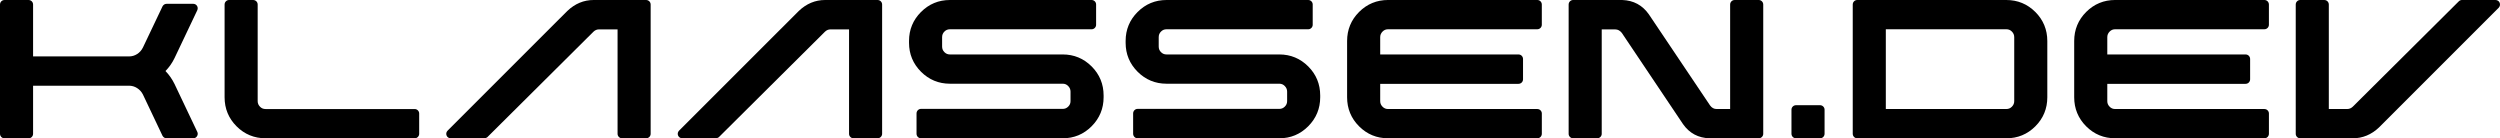
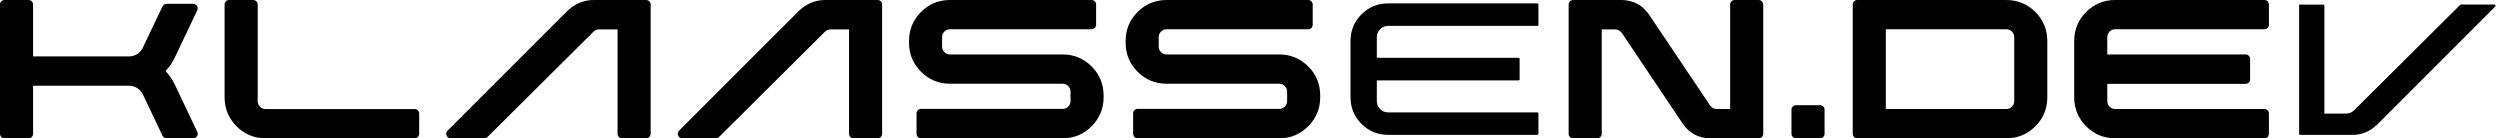
<svg xmlns="http://www.w3.org/2000/svg" id="Layer_2" data-name="Layer 2" viewBox="0 0 1475.91 81.64">
  <g id="Layer_1-2" data-name="Layer 1">
    <path d="M98.35,81.64c-.97,0-1.82-.5-2.34-1.36l-.05-.08-11.61-24.46c-.8-1.55-1.93-2.8-3.42-3.75-1.47-.94-3.04-1.39-4.79-1.39H19.53v28.36c0,.74-.28,1.42-.78,1.92-.5.5-1.18.78-1.92.78H2.7c-.74,0-1.42-.28-1.93-.79-.49-.49-.77-1.17-.77-1.91V2.7c0-.74.28-1.42.78-1.92.5-.5,1.18-.78,1.92-.78h14.13c.73,0,1.41.28,1.92.78.51.51.78,1.19.78,1.92v30.61h56.62c1.75,0,3.32-.46,4.79-1.39,1.49-.95,2.61-2.21,3.44-3.87l11.59-24.35.05-.08c.52-.86,1.37-1.36,2.33-1.36h15.76c.85,0,1.63.4,2.13,1.11.53.75.62,1.68.27,2.57l-.05.12-13.43,28.26c-1.39,2.87-3.18,5.43-5.34,7.62,2.16,2.23,3.95,4.79,5.34,7.65l13.44,28.27c.4.8.35,1.74-.15,2.54-.5.8-1.3,1.25-2.2,1.25h-15.76Z" />
    <path d="M114.65,78.71c.1.21.09.42-.04.62-.13.21-.3.31-.5.31h-15.76c-.26,0-.47-.13-.62-.39l-11.57-24.38c-.98-1.91-2.37-3.44-4.15-4.58-1.79-1.14-3.74-1.71-5.86-1.71H17.53v30.36c0,.21-.07.38-.19.5-.13.13-.3.19-.5.19H2.7c-.21,0-.38-.06-.5-.19-.13-.13-.19-.3-.19-.5V2.7c0-.21.06-.38.19-.5.13-.13.3-.19.5-.19h14.13c.21,0,.38.07.5.19.13.13.19.3.19.5v32.61h58.62c2.12,0,4.08-.57,5.86-1.71,1.79-1.14,3.17-2.69,4.15-4.66l11.57-24.3c.16-.26.36-.39.62-.39h15.76c.21,0,.38.09.5.27.13.18.14.4.04.66l-13.43,28.26c-1.6,3.31-3.75,6.13-6.44,8.46,2.69,2.38,4.84,5.23,6.44,8.54l13.43,28.26Z" />
    <path d="M156.8,81.64c-6.68,0-12.45-2.38-17.14-7.07-4.69-4.69-7.07-10.45-7.07-17.14V2.7c0-.74.28-1.42.78-1.92.5-.5,1.15-.78,1.84-.78h14.21c.73,0,1.41.28,1.92.78.51.51.78,1.19.78,1.92v56.99c0,1.3.44,2.34,1.37,3.3.92.94,1.97,1.38,3.31,1.38h88.04c.68,0,1.33.27,1.84.77.51.51.79,1.17.79,1.85v12.03c0,.69-.28,1.34-.78,1.84-.5.5-1.15.78-1.84.78h-88.04Z" />
-     <path d="M245.46,79.02c0,.16-.07.3-.19.43-.13.13-.27.19-.43.19h-88.04c-6.16,0-11.4-2.16-15.72-6.48-4.32-4.32-6.48-9.56-6.48-15.72V2.7c0-.21.06-.38.19-.5.13-.13.27-.19.43-.19h14.21c.21,0,.38.07.5.19.13.13.19.3.19.5v56.99c0,1.81.65,3.38,1.94,4.7,1.29,1.32,2.87,1.98,4.74,1.98h88.04c.16,0,.3.07.43.19.13.13.19.27.19.43v12.03Z" />
    <path d="M367.21,81.64c-.69,0-1.35-.28-1.85-.79-.49-.49-.77-1.14-.77-1.83V17.35h-10.97c-1.23,0-2.3.45-3.27,1.38l-62.69,62.3-.16.11c-.48.32-1.03.5-1.58.5h-19.8c-1.13,0-2.08-.63-2.48-1.65-.4-.98-.17-2.08.6-2.85L334.9,6.49c4.54-4.32,9.76-6.49,15.54-6.49h30.98c.73,0,1.41.28,1.92.78.51.51.78,1.19.78,1.92v76.32c0,.69-.28,1.34-.78,1.84-.5.5-1.18.78-1.92.78h-14.21Z" />
    <path d="M336.31,7.9c4.14-3.93,8.85-5.9,14.13-5.9h30.98c.21,0,.38.07.5.19.13.13.19.3.19.5v76.32c0,.16-.07.3-.19.43-.13.13-.3.19-.5.19h-14.21c-.16,0-.3-.06-.43-.19-.13-.13-.19-.27-.19-.43V15.35h-12.97c-1.76,0-3.31.65-4.66,1.94l-62.58,62.19c-.16.1-.31.16-.47.16h-19.8c-.31,0-.52-.13-.62-.39-.1-.26-.05-.49.16-.7L336.31,7.9Z" />
    <path d="M503.87,81.64c-.69,0-1.35-.28-1.85-.79-.49-.48-.77-1.14-.77-1.83V17.35h-10.96c-1.23,0-2.3.45-3.27,1.38l-62.69,62.3-.16.1c-.48.33-1.03.5-1.59.5h-19.8c-1.12,0-2.07-.63-2.48-1.65-.4-.98-.17-2.08.6-2.85L471.55,6.49c4.54-4.32,9.76-6.49,15.54-6.49h30.98c.73,0,1.41.28,1.91.77.51.51.79,1.19.79,1.92v76.32c0,.69-.28,1.34-.78,1.84-.5.5-1.18.78-1.92.78h-14.21Z" />
    <path d="M472.97,7.9c4.14-3.93,8.85-5.9,14.13-5.9h30.98c.21,0,.38.07.5.19.13.13.19.3.19.5v76.32c0,.16-.07.3-.19.43-.13.13-.3.19-.5.19h-14.21c-.16,0-.3-.06-.43-.19-.13-.13-.19-.27-.19-.43V15.35h-12.96c-1.76,0-3.31.65-4.66,1.94l-62.58,62.19c-.15.1-.31.16-.46.16h-19.8c-.31,0-.52-.13-.62-.39-.1-.26-.05-.49.16-.7L472.97,7.9Z" />
    <path d="M543.71,81.64c-.69,0-1.34-.28-1.85-.79-.49-.49-.77-1.17-.77-1.91v-11.96c0-.74.28-1.42.78-1.92.5-.5,1.15-.78,1.84-.78h83.69c1.29,0,2.32-.43,3.24-1.35.93-.92,1.36-1.96,1.36-3.24v-5.59c0-1.28-.45-2.36-1.37-3.3-.92-.94-1.95-1.38-3.23-1.38h-66.61c-6.63,0-12.37-2.38-17.06-7.07-4.69-4.69-7.07-10.43-7.07-17.06v-1.16c0-6.63,2.38-12.37,7.07-17.06,4.69-4.69,10.43-7.07,17.06-7.07h83.69c.68,0,1.33.27,1.84.77.51.52.78,1.17.78,1.85v12.03c0,.68-.27,1.33-.77,1.84-.51.51-1.16.79-1.85.79h-83.69c-1.29,0-2.32.43-3.24,1.35-.92.92-1.36,1.98-1.36,3.32v5.51c0,1.34.43,2.4,1.35,3.32.92.93,1.96,1.36,3.25,1.36h66.61c6.63,0,12.37,2.38,17.06,7.07,4.69,4.69,7.07,10.46,7.07,17.14v1.09c0,6.62-2.38,12.38-7.06,17.09-4.69,4.72-10.43,7.11-17.06,7.11h-83.69Z" />
    <path d="M554.19,27.46c0,1.86.65,3.44,1.94,4.74,1.29,1.29,2.85,1.94,4.66,1.94h66.61c6.11,0,11.32,2.16,15.64,6.48,4.32,4.32,6.48,9.56,6.48,15.72v1.09c0,6.11-2.16,11.33-6.48,15.68-4.32,4.35-9.54,6.52-15.64,6.52h-83.69c-.16,0-.3-.06-.43-.19-.13-.13-.19-.3-.19-.5v-11.96c0-.21.06-.38.19-.5.13-.13.27-.19.43-.19h83.69c1.81,0,3.36-.65,4.66-1.94,1.29-1.29,1.94-2.85,1.94-4.66v-5.59c0-1.81-.65-3.38-1.94-4.7-1.29-1.32-2.85-1.98-4.66-1.98h-66.61c-6.11,0-11.32-2.16-15.64-6.48-4.32-4.32-6.48-9.54-6.48-15.64v-1.16c0-6.11,2.16-11.32,6.48-15.64,4.32-4.32,9.54-6.48,15.64-6.48h83.69c.16,0,.3.07.43.19.13.13.19.27.19.43v12.03c0,.16-.07.3-.19.43-.13.13-.27.19-.43.19h-83.69c-1.81,0-3.37.65-4.66,1.94-1.29,1.29-1.94,2.87-1.94,4.74v5.51Z" />
    <path d="M671.58,81.64c-.69,0-1.34-.28-1.85-.79-.49-.49-.77-1.17-.77-1.91v-11.96c0-.74.28-1.42.78-1.92.5-.5,1.15-.78,1.84-.78h83.69c1.29,0,2.32-.43,3.24-1.35s1.36-1.96,1.36-3.24v-5.59c0-1.28-.45-2.36-1.37-3.3-.92-.94-1.95-1.38-3.23-1.38h-66.61c-6.63,0-12.37-2.38-17.06-7.07-4.69-4.69-7.07-10.43-7.07-17.06v-1.16c0-6.63,2.38-12.37,7.07-17.06,4.69-4.69,10.43-7.07,17.06-7.07h83.69c.68,0,1.33.27,1.84.77.51.52.78,1.17.78,1.85v12.03c0,.68-.27,1.33-.77,1.84-.51.51-1.16.79-1.85.79h-83.69c-1.29,0-2.32.43-3.24,1.35-.92.92-1.36,1.98-1.36,3.32v5.51c0,1.34.43,2.4,1.35,3.32.92.93,1.96,1.36,3.25,1.36h66.61c6.63,0,12.37,2.38,17.06,7.07,4.69,4.69,7.07,10.46,7.07,17.14v1.09c0,6.62-2.38,12.38-7.06,17.09-4.69,4.72-10.43,7.11-17.06,7.11h-83.69Z" />
    <path d="M682.06,27.46c0,1.86.65,3.44,1.94,4.74,1.29,1.29,2.85,1.94,4.66,1.94h66.61c6.11,0,11.32,2.16,15.64,6.48,4.32,4.32,6.48,9.56,6.48,15.72v1.09c0,6.11-2.16,11.33-6.48,15.68-4.32,4.35-9.54,6.52-15.64,6.52h-83.69c-.16,0-.3-.06-.43-.19-.13-.13-.19-.3-.19-.5v-11.96c0-.21.06-.38.19-.5.13-.13.27-.19.43-.19h83.69c1.81,0,3.36-.65,4.66-1.94,1.29-1.29,1.94-2.85,1.94-4.66v-5.59c0-1.81-.65-3.38-1.94-4.7-1.29-1.32-2.85-1.98-4.66-1.98h-66.61c-6.11,0-11.32-2.16-15.64-6.48-4.32-4.32-6.48-9.54-6.48-15.64v-1.16c0-6.11,2.16-11.32,6.48-15.64,4.32-4.32,9.54-6.48,15.64-6.48h83.69c.16,0,.3.07.43.19.13.13.19.27.19.43v12.03c0,.16-.07.3-.19.43-.13.13-.27.19-.43.19h-83.69c-1.81,0-3.37.65-4.66,1.94-1.29,1.29-1.94,2.87-1.94,4.74v5.51Z" />
-     <path d="M819.49,81.64c-6.68,0-12.45-2.38-17.14-7.07-4.69-4.69-7.07-10.45-7.07-17.14V24.2c0-6.68,2.38-12.45,7.07-17.14,4.69-4.69,10.46-7.07,17.14-7.07h88.04c.73,0,1.41.27,1.91.77.51.52.79,1.2.79,1.92v11.96c0,.68-.28,1.33-.77,1.84-.51.51-1.19.79-1.92.79h-88.04c-1.33,0-2.38.44-3.31,1.38-.92.94-1.37,2.02-1.37,3.3v10.19h81.62c.73,0,1.41.28,1.91.77.51.51.79,1.19.79,1.92v11.96c0,.74-.28,1.42-.78,1.92-.5.5-1.18.78-1.92.78h-81.62v10.19c0,1.3.43,2.34,1.37,3.3.92.94,1.97,1.38,3.31,1.38h88.04c.73,0,1.41.27,1.91.77.51.52.79,1.17.79,1.85v11.96c0,.73-.28,1.41-.78,1.92-.51.51-1.19.78-1.92.78h-88.04Z" />
    <path d="M812.82,34.14h83.62c.21,0,.37.07.5.19.13.13.19.3.19.5v11.96c0,.21-.07.38-.19.5-.13.13-.3.19-.5.19h-83.62v12.19c0,1.81.65,3.38,1.94,4.7,1.29,1.32,2.87,1.98,4.74,1.98h88.04c.21,0,.38.07.5.19.13.13.19.27.19.43v11.96c0,.21-.07.38-.19.5-.13.13-.3.19-.5.19h-88.04c-6.16,0-11.4-2.16-15.72-6.48-4.32-4.32-6.48-9.56-6.48-15.72V24.2c0-6.16,2.16-11.4,6.48-15.72,4.32-4.32,9.56-6.48,15.72-6.48h88.04c.21,0,.38.07.5.19.13.13.19.3.19.5v11.96c0,.16-.07.3-.19.43-.13.13-.3.19-.5.19h-88.04c-1.86,0-3.44.66-4.74,1.98-1.29,1.32-1.94,2.89-1.94,4.7v12.19Z" />
    <path d="M1009.28,81.64c-6.64-.17-11.91-2.99-15.69-8.38l-36.09-53.78c-1.12-1.44-2.38-2.12-3.96-2.12h-7.94v61.66c0,.69-.28,1.34-.78,1.84-.5.5-1.18.78-1.92.78h-14.21c-.69,0-1.35-.28-1.85-.79-.49-.48-.77-1.14-.77-1.83V2.7c0-.74.28-1.42.78-1.92.49-.5,1.15-.78,1.84-.78h29.04c6.65.23,11.91,3.08,15.69,8.46l36.12,53.76c1.04,1.45,2.3,2.14,3.93,2.14h7.94V2.7c0-.74.28-1.42.78-1.92.49-.5,1.18-.78,1.92-.78h14.21c.68,0,1.33.27,1.84.77.51.51.79,1.19.79,1.92v76.32c0,.69-.28,1.34-.78,1.84-.5.5-1.15.78-1.84.78h-29.04Z" />
    <path d="M1023.41,2.7c0-.21.06-.38.19-.5.13-.13.3-.19.5-.19h14.21c.16,0,.3.07.43.19.13.13.19.3.19.5v76.32c0,.16-.07.3-.19.43-.13.13-.27.19-.43.19h-29.04c-5.95-.16-10.64-2.67-14.05-7.53l-36.1-53.8c-1.5-1.97-3.37-2.95-5.59-2.95h-9.94v63.66c0,.16-.07.3-.19.43-.13.13-.3.19-.5.19h-14.21c-.16,0-.3-.06-.43-.19-.13-.13-.19-.27-.19-.43V2.7c0-.21.06-.38.19-.5.13-.13.27-.19.43-.19h29.04c5.95.21,10.64,2.74,14.05,7.61l36.1,53.72c1.45,2.02,3.31,3.03,5.59,3.03h9.94V2.7Z" />
    <path d="M1060.32,81.64c-.74,0-1.43-.28-1.93-.79-.49-.48-.77-1.17-.77-1.91v-14.21c0-.69.28-1.34.78-1.84.49-.5,1.18-.78,1.92-.78h14.21c.68,0,1.33.27,1.84.77.51.51.79,1.16.79,1.85v14.21c0,.74-.28,1.42-.78,1.92-.5.5-1.15.78-1.84.78h-14.21Z" />
-     <path d="M1060.32,79.64c-.21,0-.38-.06-.5-.19-.13-.13-.19-.3-.19-.5v-14.21c0-.16.06-.3.19-.43.13-.13.3-.19.5-.19h14.21c.16,0,.3.07.43.19.13.13.19.27.19.43v14.21c0,.21-.07.38-.19.5-.13.13-.27.19-.43.19h-14.21Z" />
    <path d="M1096.41,81.64c-.69,0-1.35-.28-1.85-.79-.49-.48-.77-1.17-.77-1.91V2.7c0-.74.28-1.42.78-1.92.49-.5,1.15-.78,1.84-.78h88.04c6.68,0,12.44,2.38,17.14,7.07,4.69,4.69,7.07,10.46,7.07,17.14v33.23c0,6.68-2.38,12.44-7.07,17.14-4.69,4.69-10.46,7.07-17.14,7.07h-88.04ZM1184.45,64.36c1.33,0,2.38-.44,3.31-1.38.93-.95,1.37-2,1.37-3.3V21.95c0-1.28-.45-2.36-1.37-3.3-.92-.94-1.97-1.38-3.31-1.38h-71.13v47.08h71.13Z" />
    <path d="M1184.45,2c6.16,0,11.4,2.16,15.72,6.48,4.32,4.32,6.48,9.56,6.48,15.72v33.23c0,6.16-2.16,11.4-6.48,15.72-4.32,4.32-9.56,6.48-15.72,6.48h-88.04c-.16,0-.3-.06-.43-.19-.13-.13-.19-.3-.19-.5V2.7c0-.21.06-.38.19-.5.13-.13.27-.19.43-.19h88.04ZM1191.12,21.95c0-1.81-.65-3.38-1.94-4.7-1.29-1.32-2.87-1.98-4.74-1.98h-73.13v51.08h73.13c1.86,0,3.44-.66,4.74-1.98,1.29-1.32,1.94-2.88,1.94-4.7V21.95Z" />
    <path d="M1248.74,81.64c-6.68,0-12.45-2.38-17.14-7.07-4.69-4.69-7.07-10.45-7.07-17.14V24.2c0-6.68,2.38-12.45,7.07-17.14,4.69-4.69,10.46-7.07,17.14-7.07h88.04c.73,0,1.41.27,1.91.77.51.52.79,1.2.79,1.92v11.96c0,.68-.28,1.33-.77,1.84-.51.51-1.19.79-1.92.79h-88.04c-1.33,0-2.38.44-3.31,1.38-.92.94-1.37,2.02-1.37,3.3v10.19h81.62c.73,0,1.41.28,1.91.77.51.51.79,1.19.79,1.92v11.96c0,.74-.28,1.42-.78,1.92-.5.5-1.18.78-1.92.78h-81.62v10.19c0,1.3.43,2.34,1.37,3.3.92.94,1.97,1.38,3.31,1.38h88.04c.73,0,1.41.27,1.91.77.51.52.79,1.17.79,1.85v11.96c0,.73-.28,1.41-.78,1.92-.51.51-1.19.78-1.92.78h-88.04Z" />
    <path d="M1242.07,34.14h83.62c.21,0,.37.07.5.19.13.13.19.3.19.5v11.96c0,.21-.07.38-.19.5-.13.13-.3.19-.5.19h-83.62v12.19c0,1.81.65,3.38,1.94,4.7,1.29,1.32,2.87,1.98,4.74,1.98h88.04c.21,0,.38.07.5.19.13.13.19.27.19.43v11.96c0,.21-.07.38-.19.5-.13.13-.3.19-.5.19h-88.04c-6.16,0-11.4-2.16-15.72-6.48-4.32-4.32-6.48-9.56-6.48-15.72V24.2c0-6.16,2.16-11.4,6.48-15.72,4.32-4.32,9.56-6.48,15.72-6.48h88.04c.21,0,.38.07.5.19.13.13.19.3.19.5v11.96c0,.16-.07.3-.19.43-.13.13-.3.19-.5.19h-88.04c-1.86,0-3.44.66-4.74,1.98-1.29,1.32-1.94,2.89-1.94,4.7v12.19Z" />
-     <path d="M1357.94,81.64c-.69,0-1.35-.28-1.85-.79-.49-.48-.77-1.14-.77-1.83V2.7c0-.74.28-1.42.78-1.92.49-.5,1.15-.78,1.84-.78h14.21c.73,0,1.41.28,1.91.77.51.51.79,1.19.79,1.92v61.66h10.89c1.23,0,2.3-.45,3.27-1.38L1451.56.81c.67-.67,1.39-.81,1.88-.81h19.8c1.12,0,2.07.63,2.48,1.64.37.95.21,1.96-.45,2.78l-.07.09-70.73,70.73c-4.49,4.26-9.71,6.41-15.54,6.41h-30.98Z" />
-     <path d="M1403.05,73.81c-4.09,3.88-8.8,5.82-14.13,5.82h-30.98c-.16,0-.3-.06-.43-.19-.13-.13-.19-.27-.19-.43V2.7c0-.21.06-.38.19-.5.13-.13.27-.19.43-.19h14.21c.21,0,.38.07.5.19.13.13.19.3.19.5v63.66h12.89c1.76,0,3.31-.65,4.66-1.94l62.58-62.19c.16-.16.31-.23.47-.23h19.8c.31,0,.52.13.62.39.1.26.05.52-.16.78l-70.65,70.65Z" />
+     <path d="M1403.05,73.81c-4.09,3.88-8.8,5.82-14.13,5.82h-30.98c-.16,0-.3-.06-.43-.19-.13-.13-.19-.27-.19-.43V2.7h14.21c.21,0,.38.07.5.19.13.13.19.3.19.5v63.66h12.89c1.76,0,3.31-.65,4.66-1.94l62.58-62.19c.16-.16.31-.23.47-.23h19.8c.31,0,.52.13.62.39.1.26.05.52-.16.78l-70.65,70.65Z" />
  </g>
</svg>